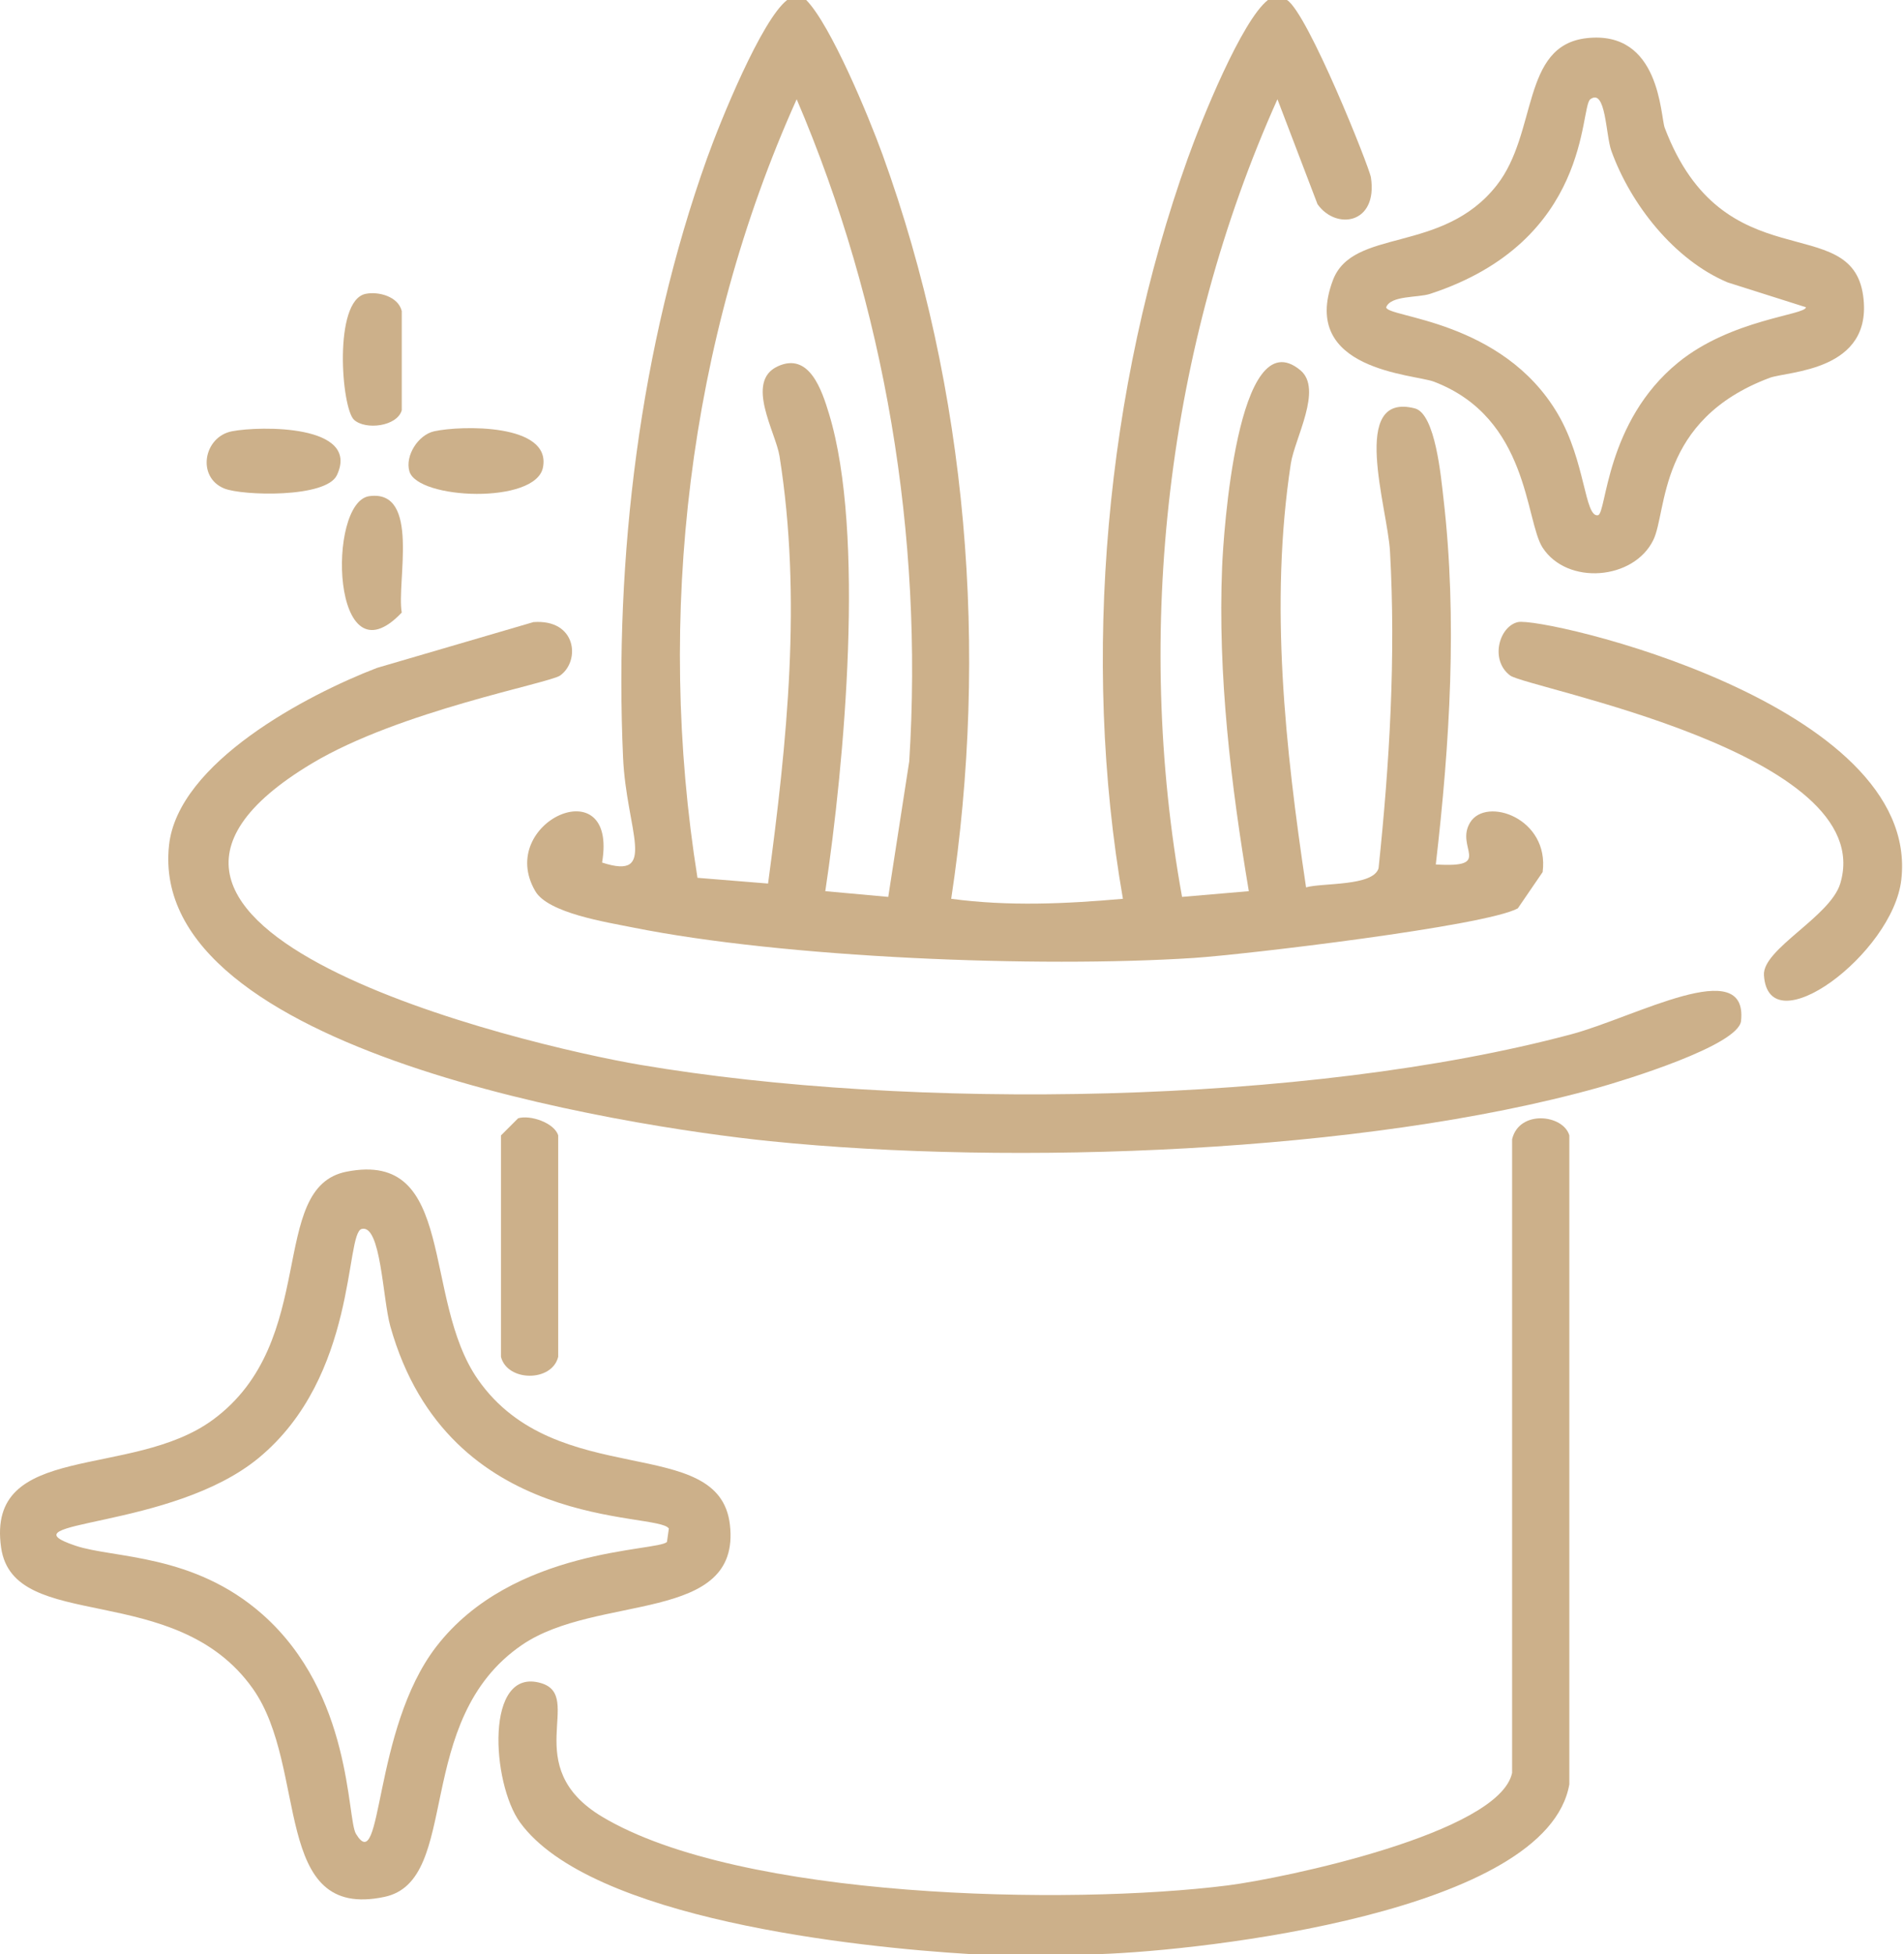
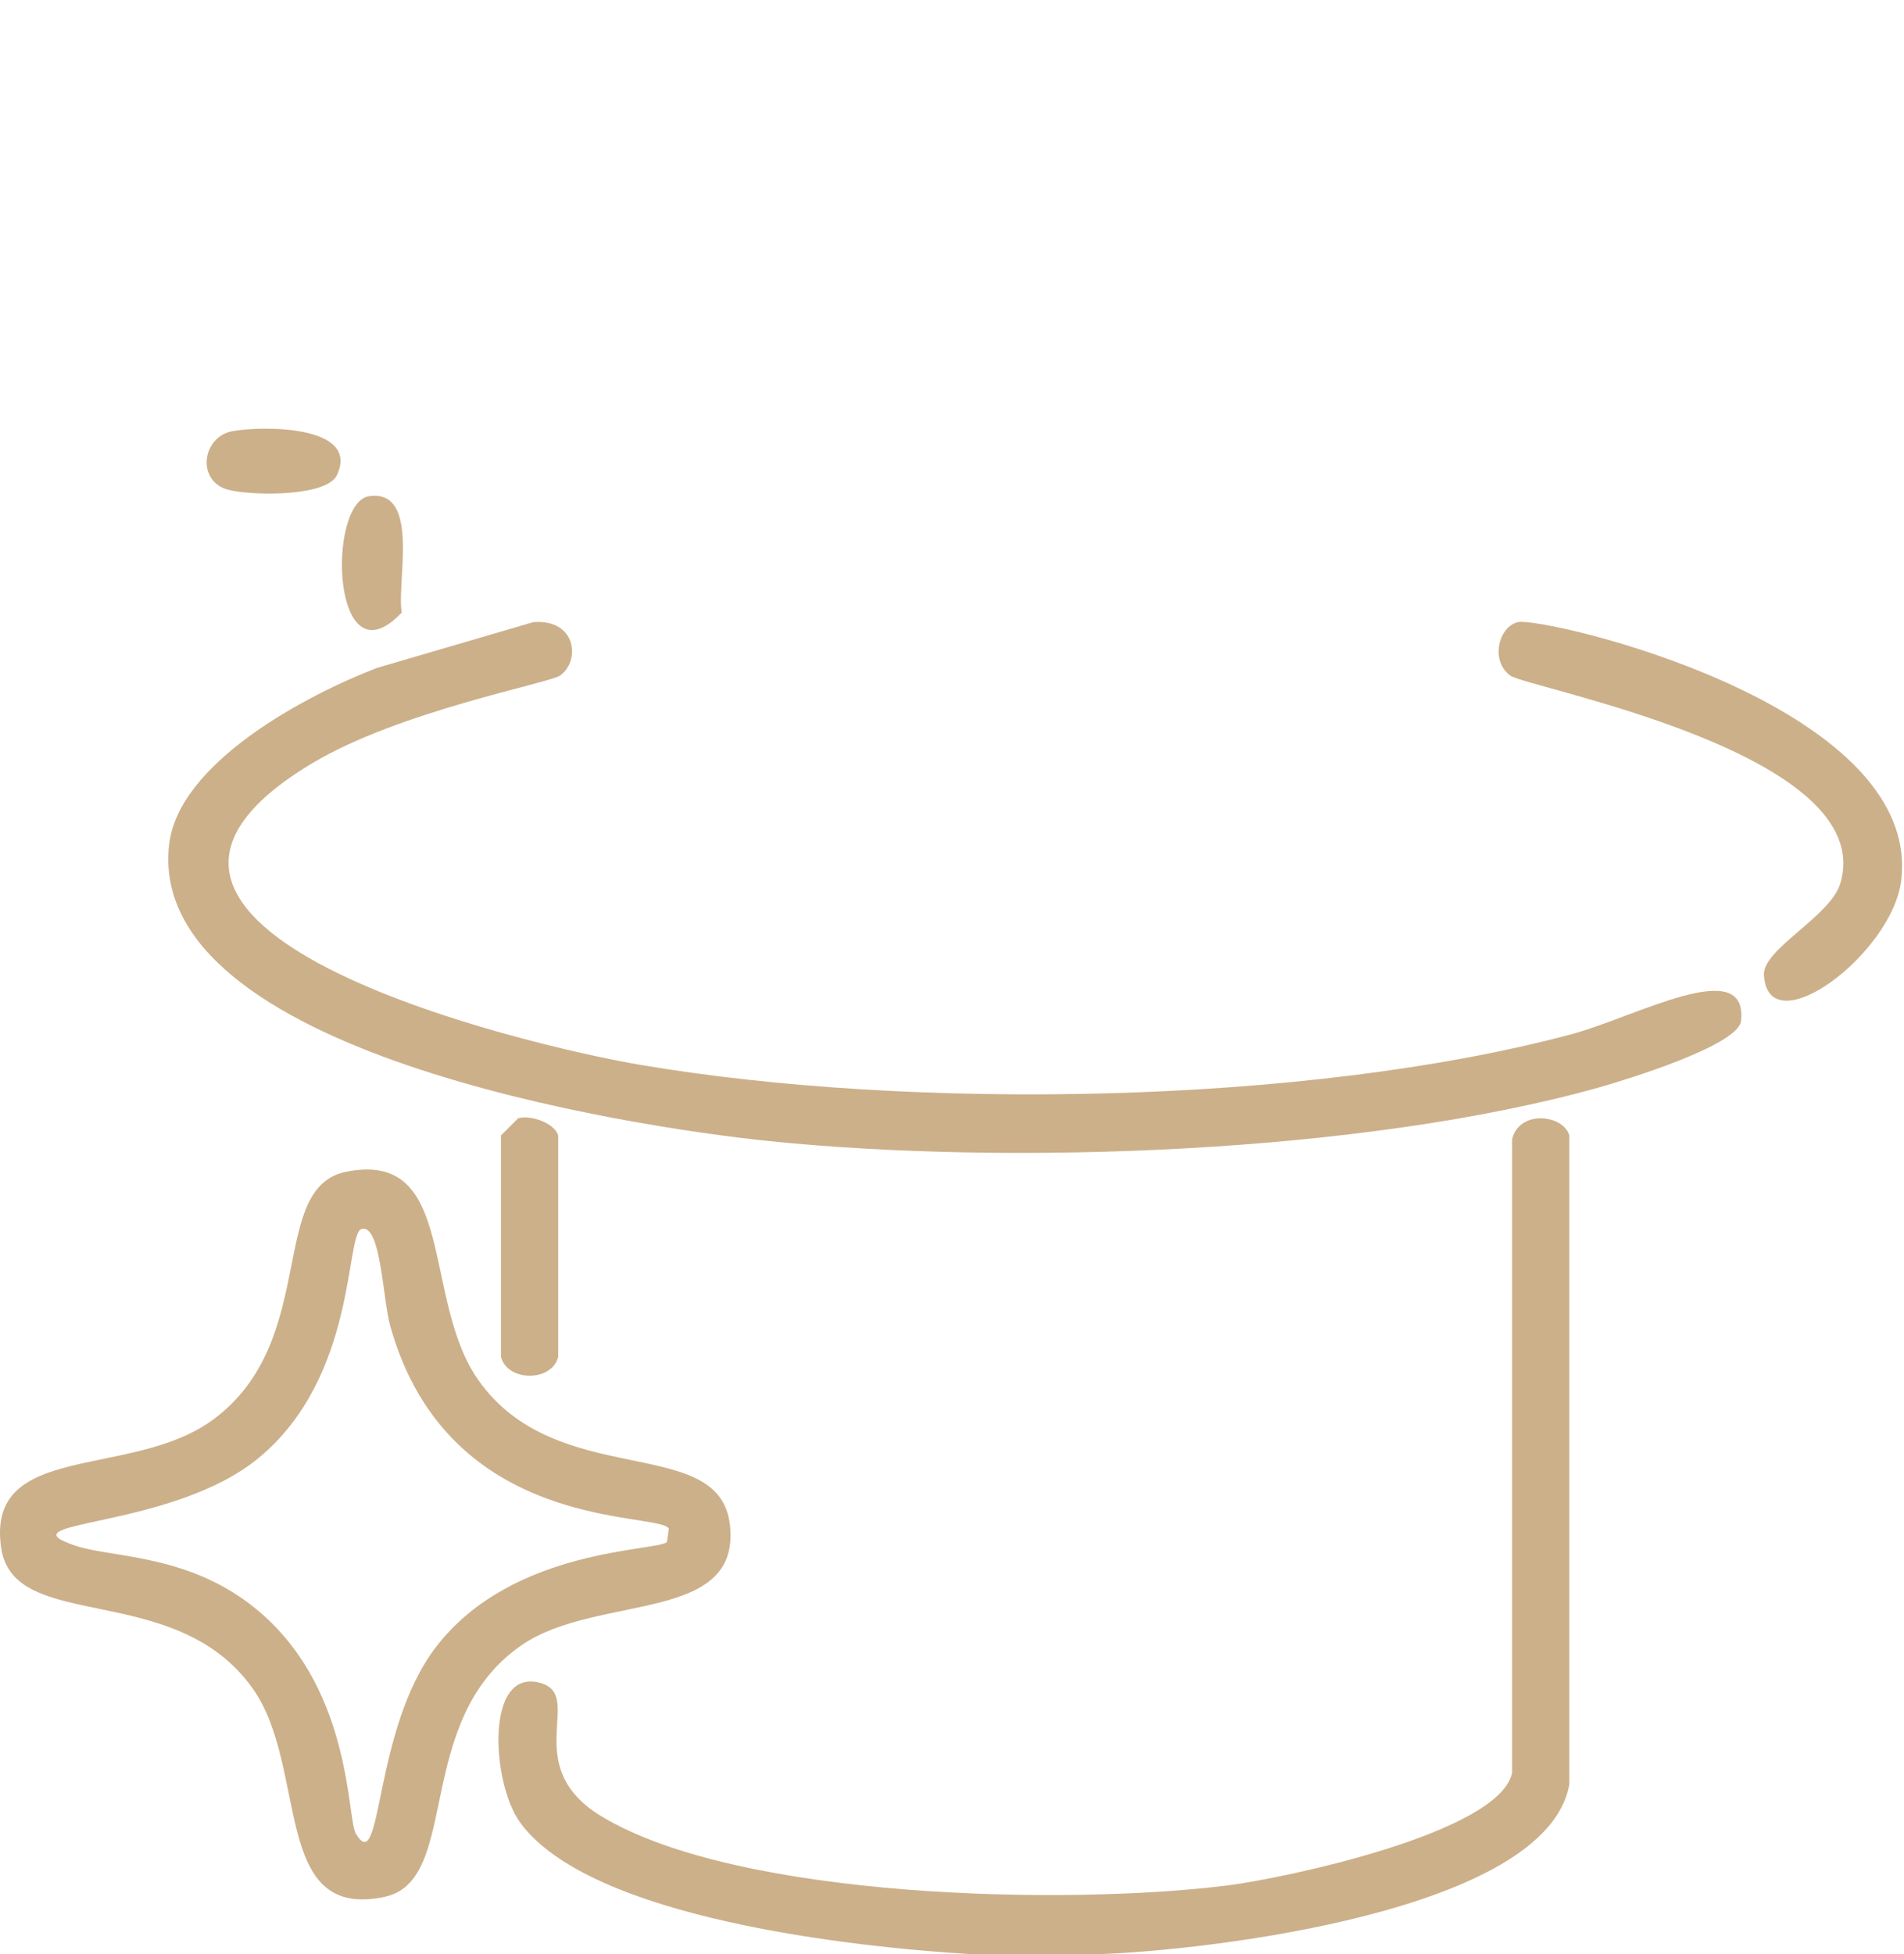
<svg xmlns="http://www.w3.org/2000/svg" width="499" height="512" viewBox="0 0 499 512" fill="none">
-   <path d="M211.293 0C217.723 6.52 227.673 30.52 231.293 40.5C253.713 102.33 259.143 170.52 249.293 235.5C264.343 237.51 279.213 236.83 294.293 235.5C283.303 172.5 289.763 101.58 311.293 41.5C314.943 31.31 325.403 5.43 332.293 0H337.293C342.753 3.43 358.883 43.79 359.293 46.5C361.133 58.7 350.173 60.39 345.293 53.5C341.793 44.33 338.293 35.17 334.793 26C305.793 90.62 297.183 165.36 309.793 235C315.623 234.5 321.463 234 327.293 233.5C322.613 205.64 319.133 176.88 320.293 148.5C320.613 140.56 324.213 83.26 340.793 97C346.753 101.94 339.313 114.83 338.293 121.5C332.693 158.24 336.843 196.03 342.293 232.5C346.623 231.27 359.863 232.26 361.293 227.5C364.183 199.98 365.833 172.2 364.293 144.5C363.653 132.97 353.543 102.6 370.793 107C376.213 108.38 377.673 125.2 378.293 130.5C381.993 162.28 379.963 194.85 376.293 226.5C391.583 227.45 381.253 222.13 385.293 215.5C389.473 208.64 406.133 214.36 404.293 228.5C402.123 231.67 399.963 234.83 397.793 238C389.393 242.64 325.923 250.15 312.793 251C272.043 253.63 205.543 250.99 165.793 243C158.893 241.61 143.643 239.24 140.293 233.5C129.743 215.42 162.053 200.93 157.793 226C172.573 230.82 164.143 217.57 163.293 198.5C160.953 146.16 167.673 90.75 185.293 41.5C188.833 31.61 199.593 5.19 206.293 0H211.293ZM208.793 26C180.353 89.18 171.863 161.56 182.793 230C188.963 230.5 195.123 231 201.293 231.5C206.283 194.4 210.213 156.78 204.293 119.5C203.303 113.26 195.213 100 203.793 96C212.123 92.12 215.423 102.33 217.293 108.5C226.783 139.78 221.333 199.9 216.293 233.5L232.793 235C234.623 223.17 236.463 211.33 238.293 199.5C242.013 140.37 231.973 80.24 208.793 26Z" fill="#CCB08A" />
-   <path d="M415.795 10C435.145 7.8 435.125 30.42 436.295 33.5C451.675 74.07 485.195 54.95 488.295 77.5C491.025 97.35 468.485 97.24 463.795 99C434.355 110.03 436.995 133.93 433.295 141.5C428.155 152.01 410.745 153.4 404.295 143.5C399.685 136.42 400.765 109.53 375.795 100C370.605 98.02 340.525 97.08 349.295 73.5C354.495 59.51 378.045 66.72 392.295 48.5C403.055 34.74 398.625 11.96 415.795 10ZM416.795 26C413.955 28.07 417.135 63.15 374.795 77C371.575 78.05 364.505 77.37 363.295 80.5C363.295 83.22 393.745 83.67 408.295 108.5C415.535 120.85 415.275 135.62 418.795 135C421.055 134.6 420.715 110.56 439.795 95C453.745 83.62 473.295 82.55 473.295 80.5C466.465 78.33 459.625 76.17 452.795 74C438.745 68.1 427.305 53.45 422.295 39.5C420.805 35.34 420.885 23.03 416.795 26Z" fill="#CCB08A" />
-   <path d="M95.794 77C99.104 76.3 104.354 77.63 105.294 81.5V107.5C104.054 111.76 95.784 112.73 92.794 110C89.464 106.97 87.324 78.79 95.794 77Z" fill="#CCB08A" />
  <path d="M60.795 113C68.155 111.57 94.555 111.2 88.295 124.5C85.455 130.54 63.515 129.9 58.795 128C51.485 125.05 53.325 114.45 60.795 113Z" fill="#CCB08A" />
-   <path d="M113.796 113C120.706 111.47 144.606 110.88 142.296 122.5C140.366 132.18 109.466 130.9 107.296 123.5C106.106 119.45 109.566 113.93 113.796 113Z" fill="#CCB08A" />
  <path d="M96.794 130C110.244 128.18 103.884 152.54 105.294 160.5C86.884 179.89 85.544 131.52 96.794 130Z" fill="#CCB08A" />
  <path d="M139.795 163C151.115 162.15 152.165 173.17 146.795 177C143.985 179.01 104.745 186.26 81.795 200C9.405 243.35 137.185 273.81 167.795 279C238.705 291.03 342.295 289.54 411.795 271C428.515 266.54 458.155 249.94 456.295 267.5C455.605 273.98 425.505 283.12 418.795 285C357.385 302.16 265.335 305.48 201.795 299C164.205 295.16 38.505 275.66 44.295 221.5C46.615 199.78 80.525 182.02 98.795 175C112.465 171 126.125 167 139.795 163Z" fill="#CCB08A" />
  <path d="M397.794 163C404.174 161.5 503.574 184.23 498.294 230.5C496.074 249.93 463.444 274.16 462.294 255.5C461.874 248.67 479.664 240.21 482.294 231.5C492.644 197.23 400.224 180.29 395.794 177C390.434 173.02 392.834 164.17 397.794 163Z" fill="#CCB08A" />
  <path d="M135.793 293C139.053 292.04 145.353 294.26 146.293 297.5V355.5C144.663 362.17 132.943 362.06 131.293 355.5V297.5L135.793 293Z" fill="#CCB08A" />
  <path d="M288.294 512H254.294C224.524 510.22 154.694 502.83 136.294 477.5C128.834 467.23 126.974 436.63 141.794 441C153.284 444.39 135.814 462.83 157.794 476C193.934 497.66 280.204 499.27 321.794 494C336.234 492.17 392.994 480.33 396.294 464.5V298.5C398.144 290.71 409.704 291.99 411.294 297.5V467.5C405.474 501.01 315.544 511.07 288.294 512Z" fill="#CCB08A" />
  <path d="M90.794 307C119.844 301.24 110.424 340.28 125.294 361.5C145.904 390.92 188.524 375.35 191.294 399.5C194.284 425.55 156.544 417.5 136.794 431C107.914 450.73 121.044 492.68 100.794 497C71.064 503.34 80.904 463.22 66.294 442.5C45.974 413.69 3.554 428.22 0.294 405.5C-3.726 377.48 34.434 387.69 55.794 372C83.904 351.36 69.964 311.13 90.794 307ZM94.794 322C90.384 323.13 93.764 360.55 67.794 382C44.894 400.91 -0.266 398.25 19.794 405C29.754 408.35 50.684 406.98 68.794 423C92.394 443.87 90.874 476.52 93.294 480.5C100.324 492.07 97.594 453.23 114.294 431.5C134.394 405.34 172.504 406.53 174.794 404C174.964 402.83 175.124 401.67 175.294 400.5C172.424 395.93 117.574 401.94 102.294 347.5C100.274 340.31 99.854 320.7 94.794 322Z" fill="#CCB08A" />
</svg>